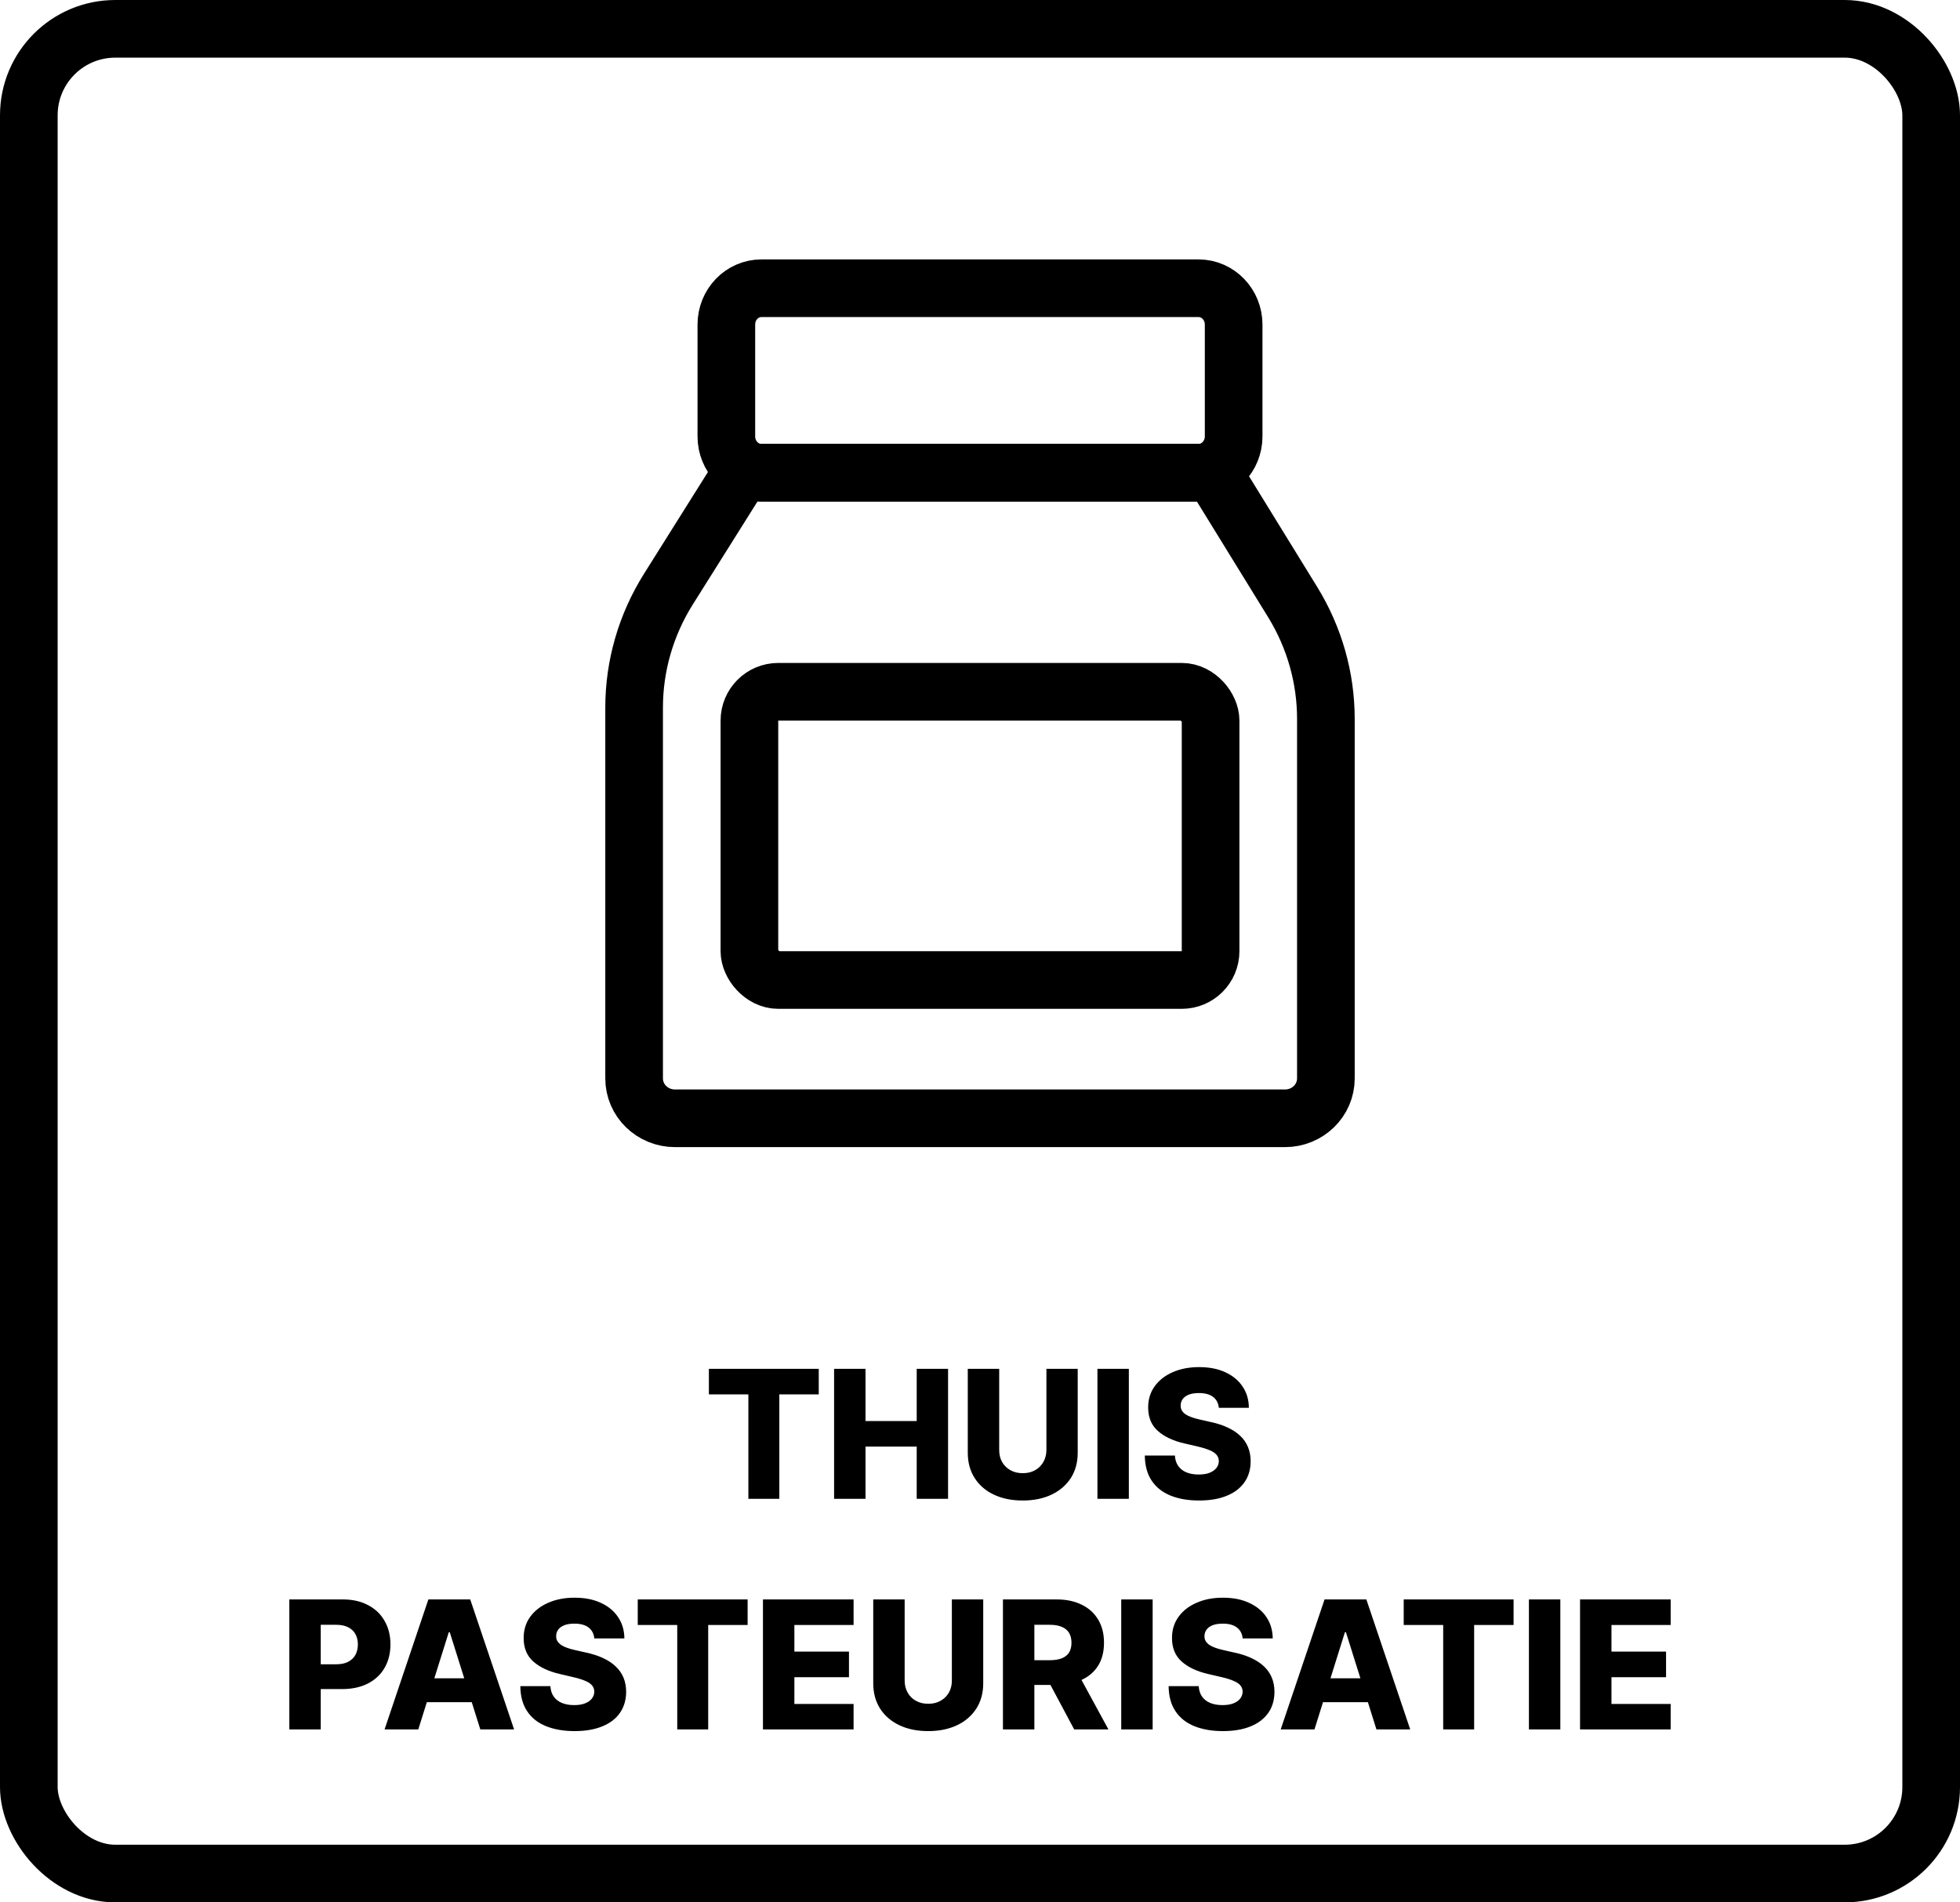
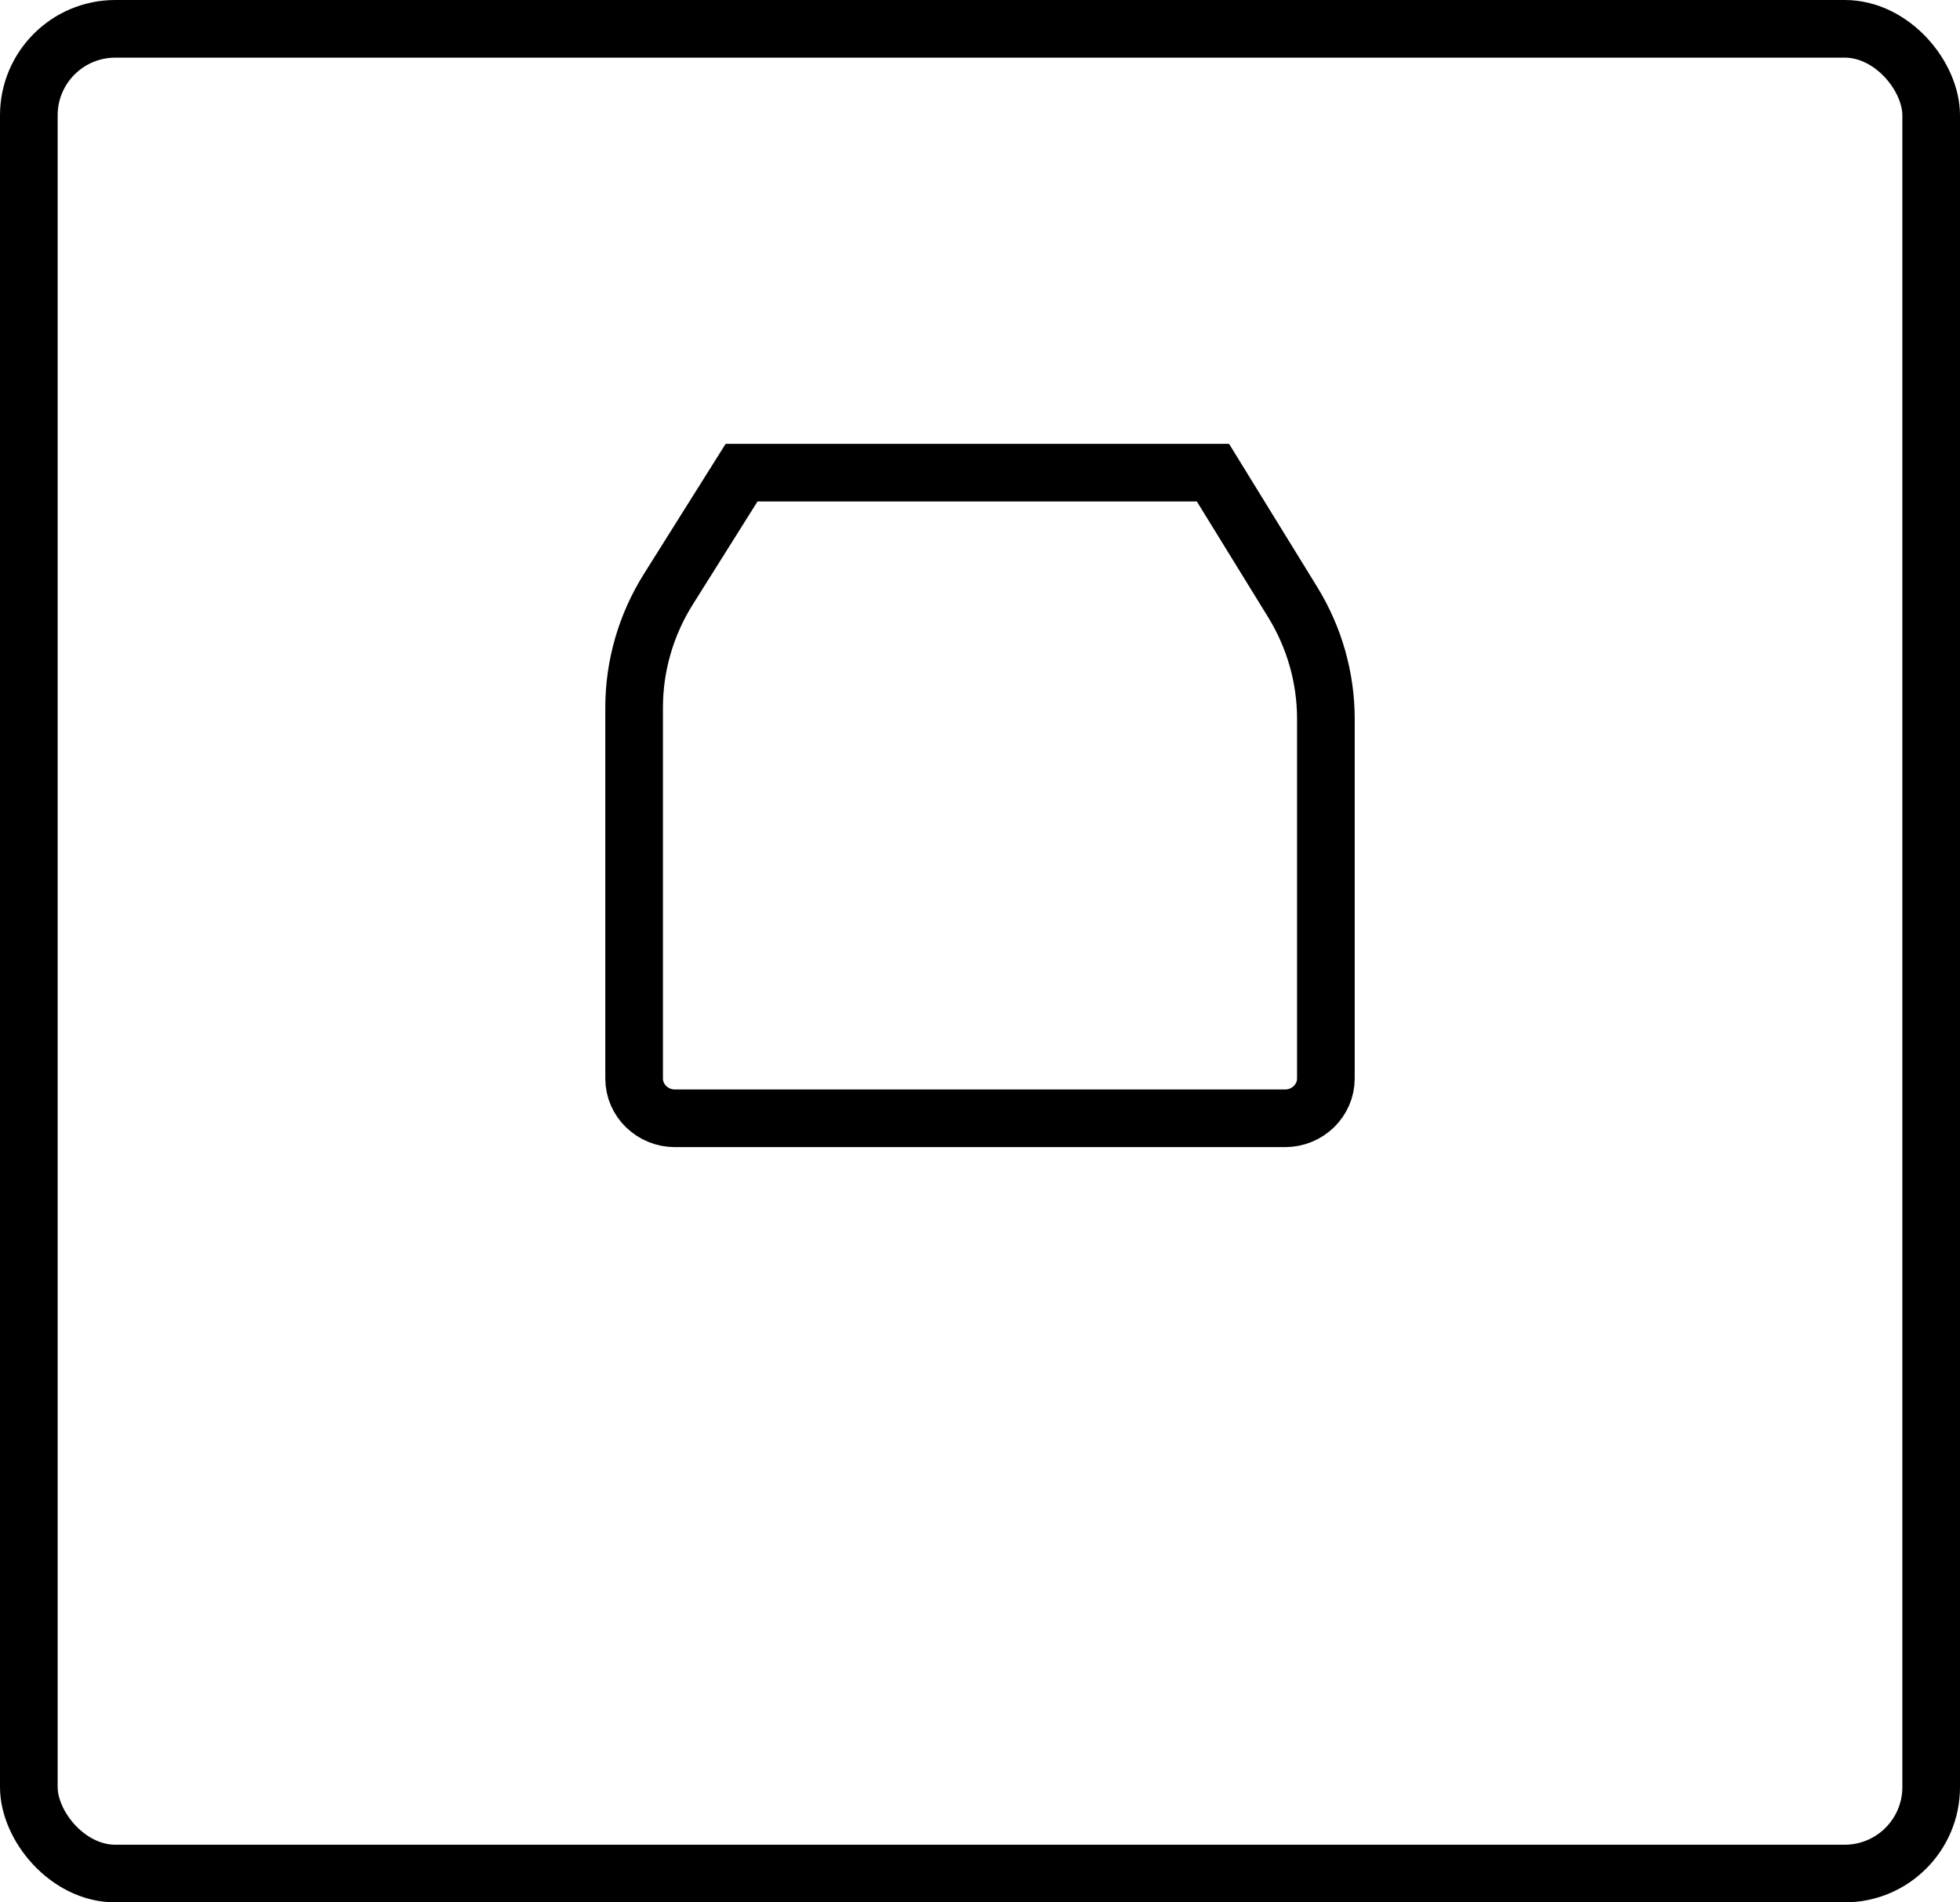
<svg xmlns="http://www.w3.org/2000/svg" fill="none" viewBox="0 0 34 33" height="33" width="34">
  <rect stroke="black" rx="1.5" height="32" width="33" y="0.5" x="0.5" />
-   <path stroke-miterlimit="10" stroke="black" d="M20.791 5H13.208C12.872 5 12.6 5.282 12.6 5.63V7.57C12.6 7.918 12.872 8.2 13.208 8.2H20.791C21.127 8.2 21.4 7.918 21.4 7.57V5.63C21.4 5.282 21.127 5 20.791 5Z" />
  <path stroke-miterlimit="10" stroke="black" d="M12.864 8.199L11.595 10.219C11.206 10.838 11 11.549 11 12.274V18.708C11 19.09 11.318 19.399 11.71 19.399H22.29C22.683 19.399 23 19.089 23 18.708V12.47C23 11.757 22.801 11.058 22.425 10.446L21.041 8.199H12.864Z" />
-   <rect stroke="black" rx="0.5" height="5" width="8" y="12" x="13" />
-   <path fill="black" d="M12.297 24.188V23.745H14.203V24.188H13.519V26H12.982V24.188H12.297ZM14.469 26V23.745H15.014V24.65H15.902V23.745H16.446V26H15.902V25.094H15.014V26H14.469ZM18.152 23.745H18.695V25.2C18.695 25.368 18.655 25.514 18.576 25.639C18.495 25.763 18.384 25.859 18.241 25.927C18.098 25.995 17.931 26.029 17.742 26.029C17.551 26.029 17.383 25.995 17.24 25.927C17.097 25.859 16.986 25.763 16.907 25.639C16.827 25.514 16.788 25.368 16.788 25.2V23.745H17.333V25.152C17.333 25.23 17.349 25.299 17.383 25.36C17.418 25.421 17.466 25.469 17.527 25.503C17.589 25.538 17.661 25.555 17.742 25.555C17.824 25.555 17.895 25.538 17.956 25.503C18.017 25.469 18.065 25.421 18.1 25.36C18.134 25.299 18.152 25.23 18.152 25.152V23.745ZM19.582 23.745V26H19.037V23.745H19.582ZM21.143 24.421C21.135 24.341 21.103 24.278 21.045 24.233C20.987 24.188 20.906 24.165 20.799 24.165C20.729 24.165 20.67 24.174 20.623 24.192C20.576 24.211 20.541 24.236 20.517 24.268C20.494 24.3 20.482 24.336 20.481 24.377C20.48 24.411 20.486 24.441 20.501 24.466C20.516 24.492 20.538 24.515 20.567 24.535C20.596 24.554 20.631 24.571 20.673 24.585C20.714 24.6 20.76 24.613 20.811 24.624L21.005 24.668C21.117 24.692 21.215 24.724 21.3 24.765C21.386 24.805 21.458 24.853 21.516 24.909C21.575 24.965 21.619 25.029 21.649 25.102C21.679 25.174 21.695 25.256 21.695 25.346C21.695 25.488 21.659 25.611 21.587 25.713C21.516 25.815 21.414 25.893 21.28 25.947C21.147 26.002 20.987 26.029 20.799 26.029C20.611 26.029 20.446 26 20.306 25.944C20.166 25.887 20.057 25.802 19.979 25.686C19.901 25.571 19.861 25.425 19.859 25.249H20.381C20.385 25.322 20.405 25.382 20.439 25.431C20.474 25.479 20.521 25.516 20.581 25.541C20.642 25.566 20.713 25.578 20.793 25.578C20.866 25.578 20.928 25.569 20.98 25.549C21.032 25.529 21.072 25.501 21.1 25.466C21.128 25.431 21.142 25.39 21.143 25.345C21.142 25.302 21.129 25.266 21.103 25.236C21.077 25.205 21.038 25.179 20.984 25.157C20.931 25.134 20.864 25.113 20.782 25.094L20.546 25.039C20.351 24.994 20.197 24.922 20.085 24.822C19.972 24.721 19.917 24.586 19.917 24.415C19.917 24.275 19.954 24.153 20.03 24.048C20.105 23.943 20.21 23.861 20.343 23.803C20.477 23.744 20.629 23.715 20.8 23.715C20.975 23.715 21.127 23.744 21.255 23.804C21.384 23.863 21.484 23.945 21.555 24.052C21.627 24.158 21.663 24.281 21.664 24.421H21.143Z" />
-   <path fill="black" d="M5.019 30V27.745H5.95C6.119 27.745 6.265 27.779 6.387 27.845C6.511 27.91 6.606 28.001 6.672 28.119C6.739 28.235 6.773 28.371 6.773 28.526C6.773 28.681 6.738 28.818 6.67 28.934C6.603 29.05 6.506 29.14 6.381 29.204C6.255 29.268 6.106 29.3 5.934 29.3H5.359V28.87H5.832C5.915 28.87 5.983 28.856 6.038 28.828C6.094 28.799 6.136 28.759 6.165 28.708C6.193 28.655 6.208 28.595 6.208 28.526C6.208 28.456 6.193 28.396 6.165 28.345C6.136 28.294 6.094 28.254 6.038 28.227C5.982 28.199 5.914 28.185 5.832 28.185H5.564V30H5.019ZM7.256 30H6.671L7.431 27.745H8.157L8.918 30H8.332L7.802 28.314H7.785L7.256 30ZM7.178 29.113H8.402V29.527H7.178V29.113ZM10.309 28.421C10.302 28.341 10.269 28.278 10.211 28.233C10.154 28.188 10.072 28.165 9.966 28.165C9.895 28.165 9.837 28.174 9.79 28.192C9.743 28.211 9.707 28.236 9.684 28.268C9.661 28.3 9.648 28.336 9.648 28.377C9.646 28.411 9.653 28.441 9.668 28.466C9.683 28.492 9.705 28.515 9.734 28.535C9.763 28.554 9.798 28.571 9.839 28.585C9.88 28.6 9.927 28.613 9.978 28.624L10.172 28.668C10.283 28.692 10.382 28.724 10.467 28.765C10.553 28.805 10.624 28.853 10.682 28.909C10.741 28.965 10.786 29.029 10.816 29.102C10.846 29.174 10.861 29.256 10.862 29.346C10.861 29.488 10.825 29.611 10.754 29.713C10.683 29.815 10.581 29.893 10.447 29.947C10.314 30.002 10.154 30.029 9.966 30.029C9.777 30.029 9.613 30 9.473 29.944C9.332 29.887 9.223 29.802 9.146 29.686C9.068 29.571 9.028 29.425 9.026 29.249H9.548C9.552 29.322 9.571 29.382 9.606 29.431C9.64 29.479 9.688 29.516 9.748 29.541C9.809 29.566 9.879 29.578 9.959 29.578C10.033 29.578 10.095 29.569 10.146 29.549C10.198 29.529 10.239 29.501 10.266 29.466C10.294 29.431 10.309 29.39 10.309 29.345C10.309 29.302 10.295 29.266 10.27 29.236C10.244 29.205 10.204 29.179 10.151 29.157C10.098 29.134 10.03 29.113 9.948 29.094L9.713 29.039C9.517 28.994 9.364 28.922 9.251 28.822C9.139 28.721 9.083 28.586 9.084 28.415C9.083 28.275 9.121 28.153 9.196 28.048C9.272 27.943 9.377 27.861 9.51 27.803C9.644 27.744 9.796 27.715 9.967 27.715C10.142 27.715 10.293 27.744 10.422 27.804C10.551 27.863 10.651 27.945 10.722 28.052C10.793 28.158 10.83 28.281 10.831 28.421H10.309ZM11.063 28.188V27.745H12.969V28.188H12.285V30H11.748V28.188H11.063ZM13.235 30V27.745H14.807V28.188H13.78V28.65H14.727V29.094H13.78V29.558H14.807V30H13.235ZM16.512 27.745H17.056V29.2C17.056 29.368 17.016 29.514 16.936 29.639C16.856 29.763 16.745 29.859 16.602 29.927C16.458 29.995 16.292 30.029 16.103 30.029C15.911 30.029 15.744 29.995 15.601 29.927C15.458 29.859 15.347 29.763 15.267 29.639C15.188 29.514 15.148 29.368 15.148 29.2V27.745H15.693V29.152C15.693 29.23 15.71 29.299 15.744 29.36C15.778 29.421 15.826 29.469 15.888 29.503C15.95 29.538 16.021 29.555 16.103 29.555C16.184 29.555 16.256 29.538 16.316 29.503C16.378 29.469 16.426 29.421 16.461 29.36C16.495 29.299 16.512 29.23 16.512 29.152V27.745ZM17.398 30V27.745H18.329C18.498 27.745 18.643 27.776 18.766 27.837C18.889 27.897 18.984 27.984 19.051 28.097C19.118 28.209 19.151 28.342 19.151 28.496C19.151 28.653 19.117 28.785 19.049 28.895C18.981 29.003 18.884 29.086 18.758 29.143C18.633 29.2 18.484 29.228 18.312 29.228H17.724V28.799H18.211C18.293 28.799 18.362 28.788 18.417 28.767C18.473 28.745 18.515 28.712 18.544 28.668C18.572 28.623 18.587 28.566 18.587 28.496C18.587 28.427 18.572 28.369 18.544 28.323C18.515 28.277 18.473 28.243 18.417 28.22C18.361 28.196 18.293 28.185 18.211 28.185H17.943V30H17.398ZM18.667 28.97L19.228 30H18.634L18.084 28.97H18.667ZM19.995 27.745V30H19.45V27.745H19.995ZM21.556 28.421C21.549 28.341 21.516 28.278 21.458 28.233C21.401 28.188 21.319 28.165 21.212 28.165C21.142 28.165 21.083 28.174 21.036 28.192C20.989 28.211 20.954 28.236 20.931 28.268C20.907 28.3 20.895 28.336 20.894 28.377C20.893 28.411 20.899 28.441 20.914 28.466C20.93 28.492 20.951 28.515 20.98 28.535C21.009 28.554 21.045 28.571 21.086 28.585C21.127 28.6 21.173 28.613 21.224 28.624L21.418 28.668C21.53 28.692 21.628 28.724 21.713 28.765C21.799 28.805 21.871 28.853 21.929 28.909C21.988 28.965 22.032 29.029 22.062 29.102C22.092 29.174 22.108 29.256 22.108 29.346C22.108 29.488 22.072 29.611 22.001 29.713C21.929 29.815 21.827 29.893 21.694 29.947C21.561 30.002 21.4 30.029 21.212 30.029C21.024 30.029 20.859 30 20.719 29.944C20.579 29.887 20.47 29.802 20.392 29.686C20.314 29.571 20.274 29.425 20.272 29.249H20.794C20.799 29.322 20.818 29.382 20.852 29.431C20.887 29.479 20.934 29.516 20.994 29.541C21.055 29.566 21.126 29.578 21.206 29.578C21.279 29.578 21.342 29.569 21.393 29.549C21.445 29.529 21.485 29.501 21.513 29.466C21.541 29.431 21.555 29.39 21.556 29.345C21.555 29.302 21.542 29.266 21.516 29.236C21.491 29.205 21.451 29.179 21.397 29.157C21.345 29.134 21.277 29.113 21.195 29.094L20.959 29.039C20.764 28.994 20.61 28.922 20.498 28.822C20.386 28.721 20.33 28.586 20.331 28.415C20.33 28.275 20.367 28.153 20.443 28.048C20.518 27.943 20.623 27.861 20.757 27.803C20.89 27.744 21.043 27.715 21.213 27.715C21.388 27.715 21.54 27.744 21.668 27.804C21.797 27.863 21.898 27.945 21.969 28.052C22.04 28.158 22.076 28.281 22.078 28.421H21.556ZM22.802 30H22.216L22.977 27.745H23.702L24.463 30H23.877L23.348 28.314H23.33L22.802 30ZM22.724 29.113H23.948V29.527H22.724V29.113ZM24.35 28.188V27.745H26.256V28.188H25.572V30H25.035V28.188H24.35ZM27.067 27.745V30H26.522V27.745H27.067ZM27.409 30V27.745H28.981V28.188H27.954V28.65H28.901V29.094H27.954V29.558H28.981V30H27.409Z" />
</svg>